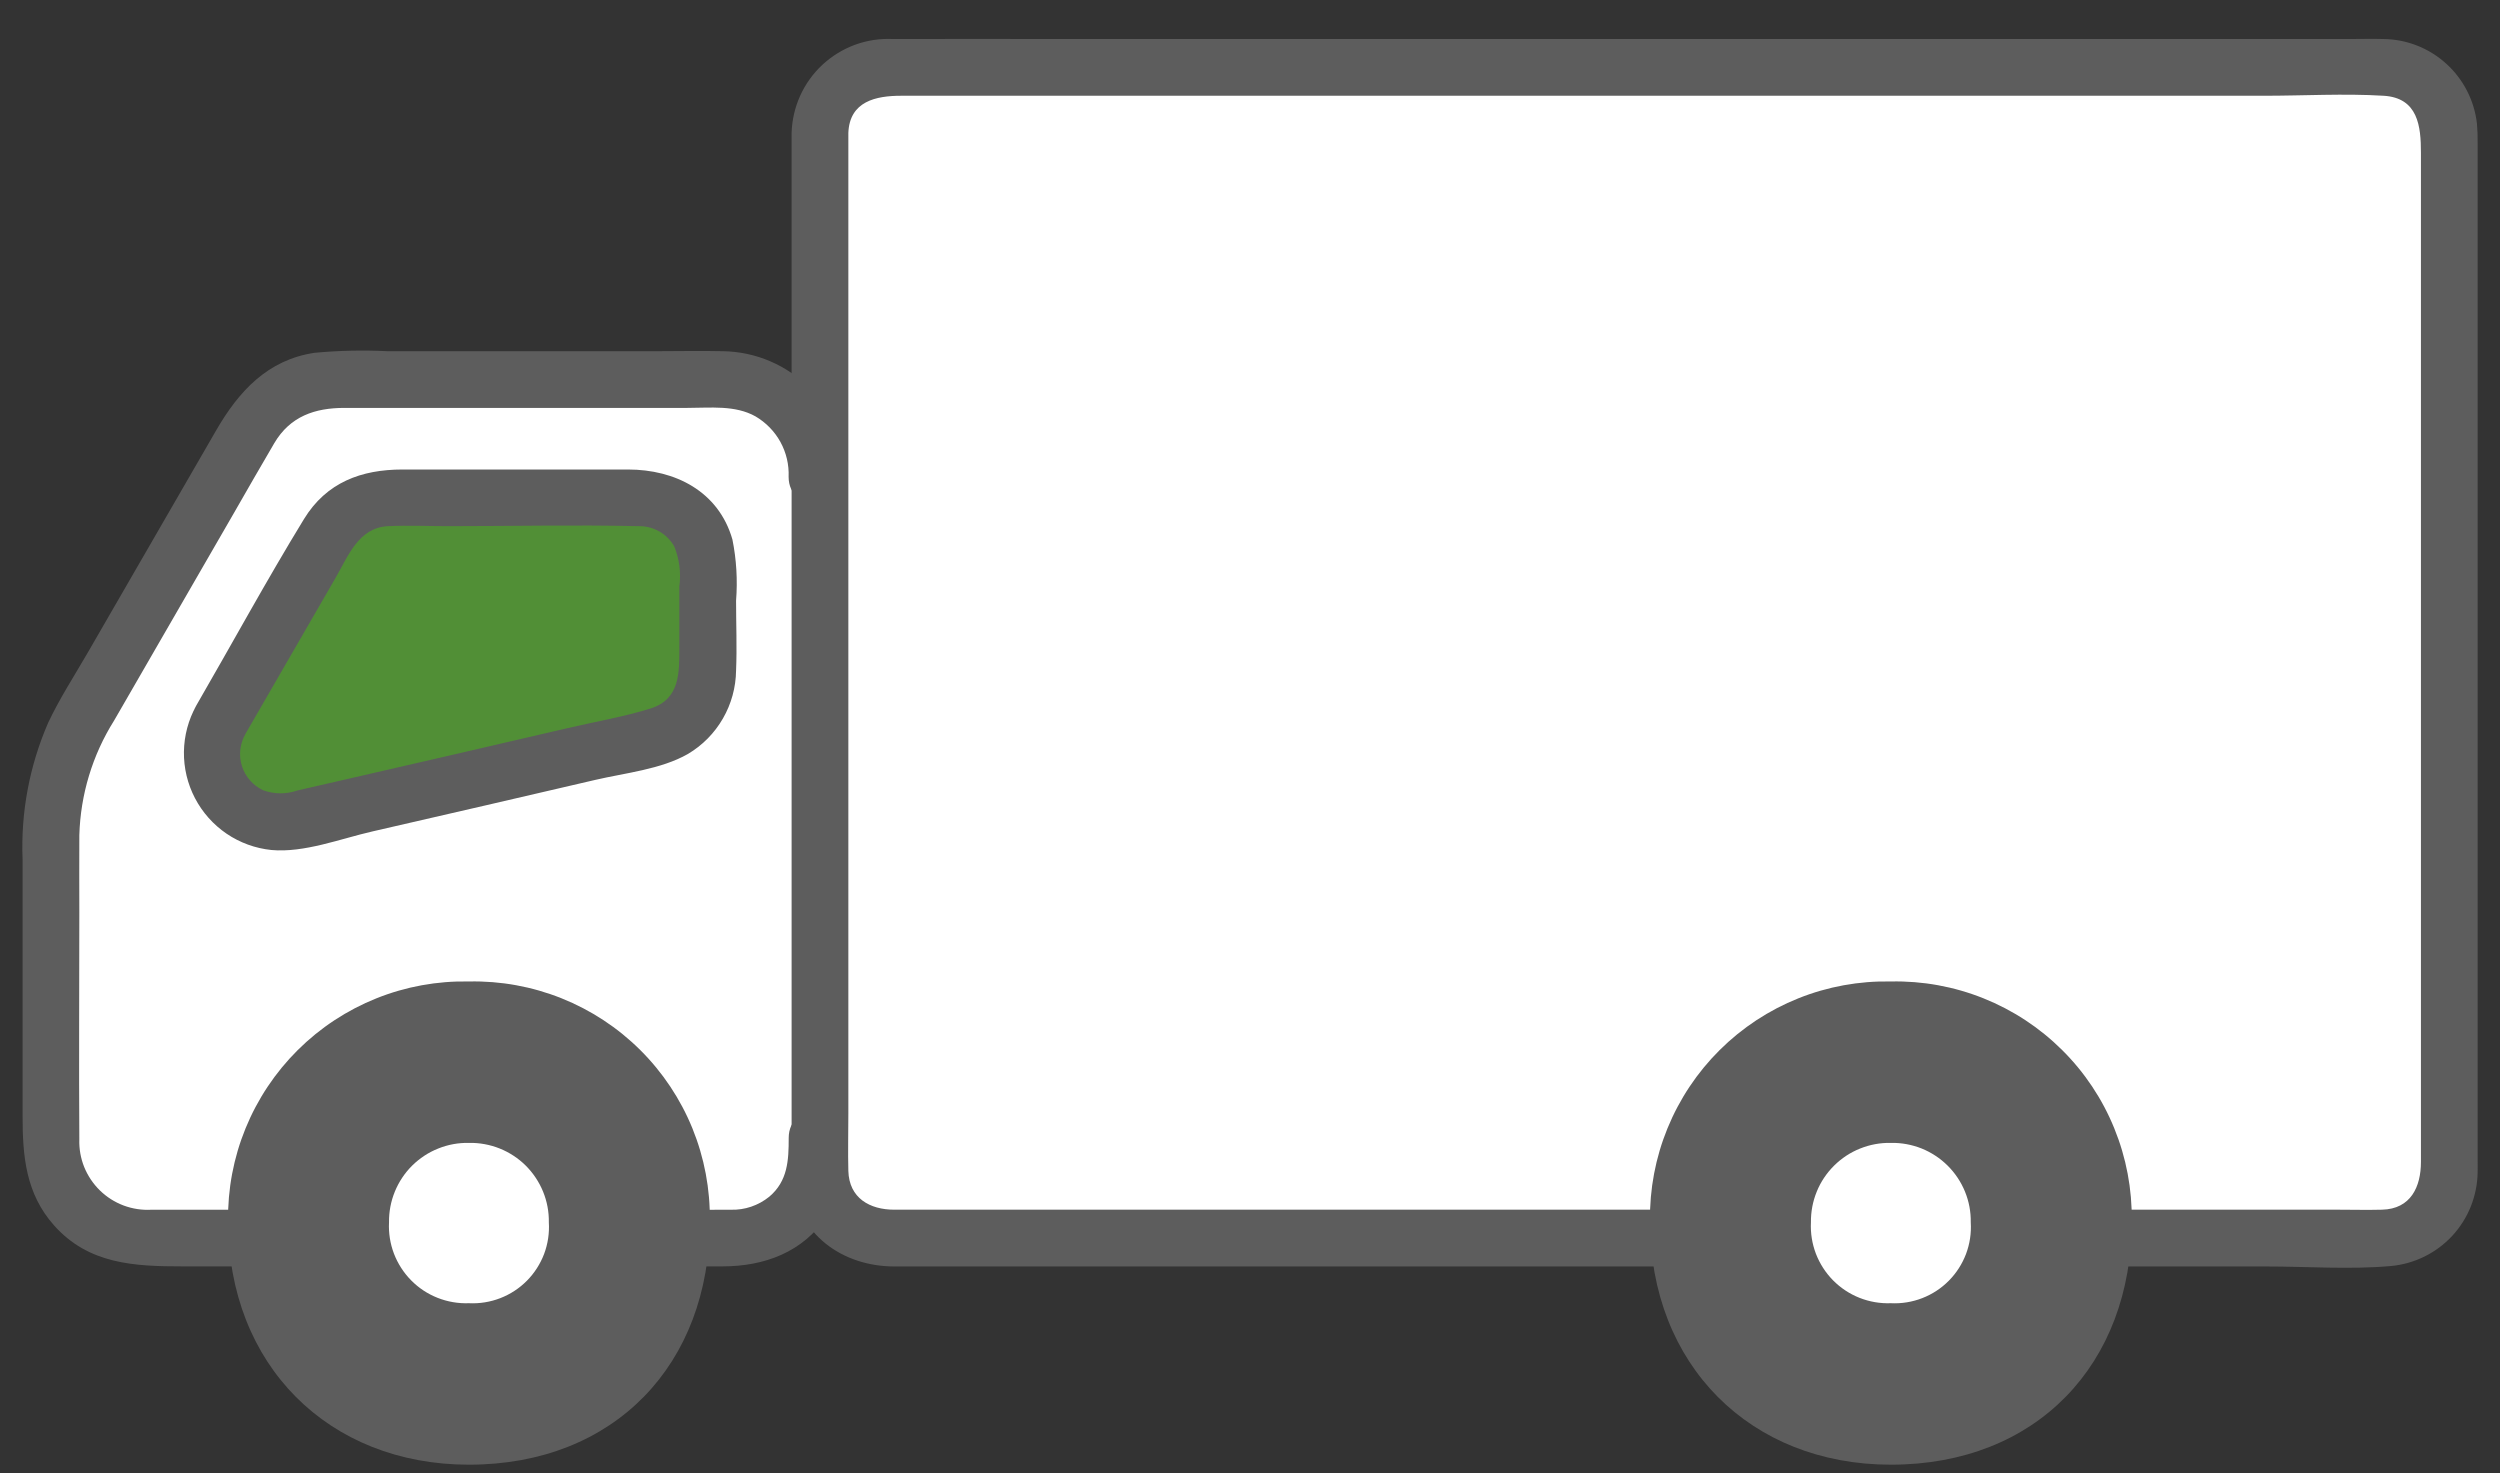
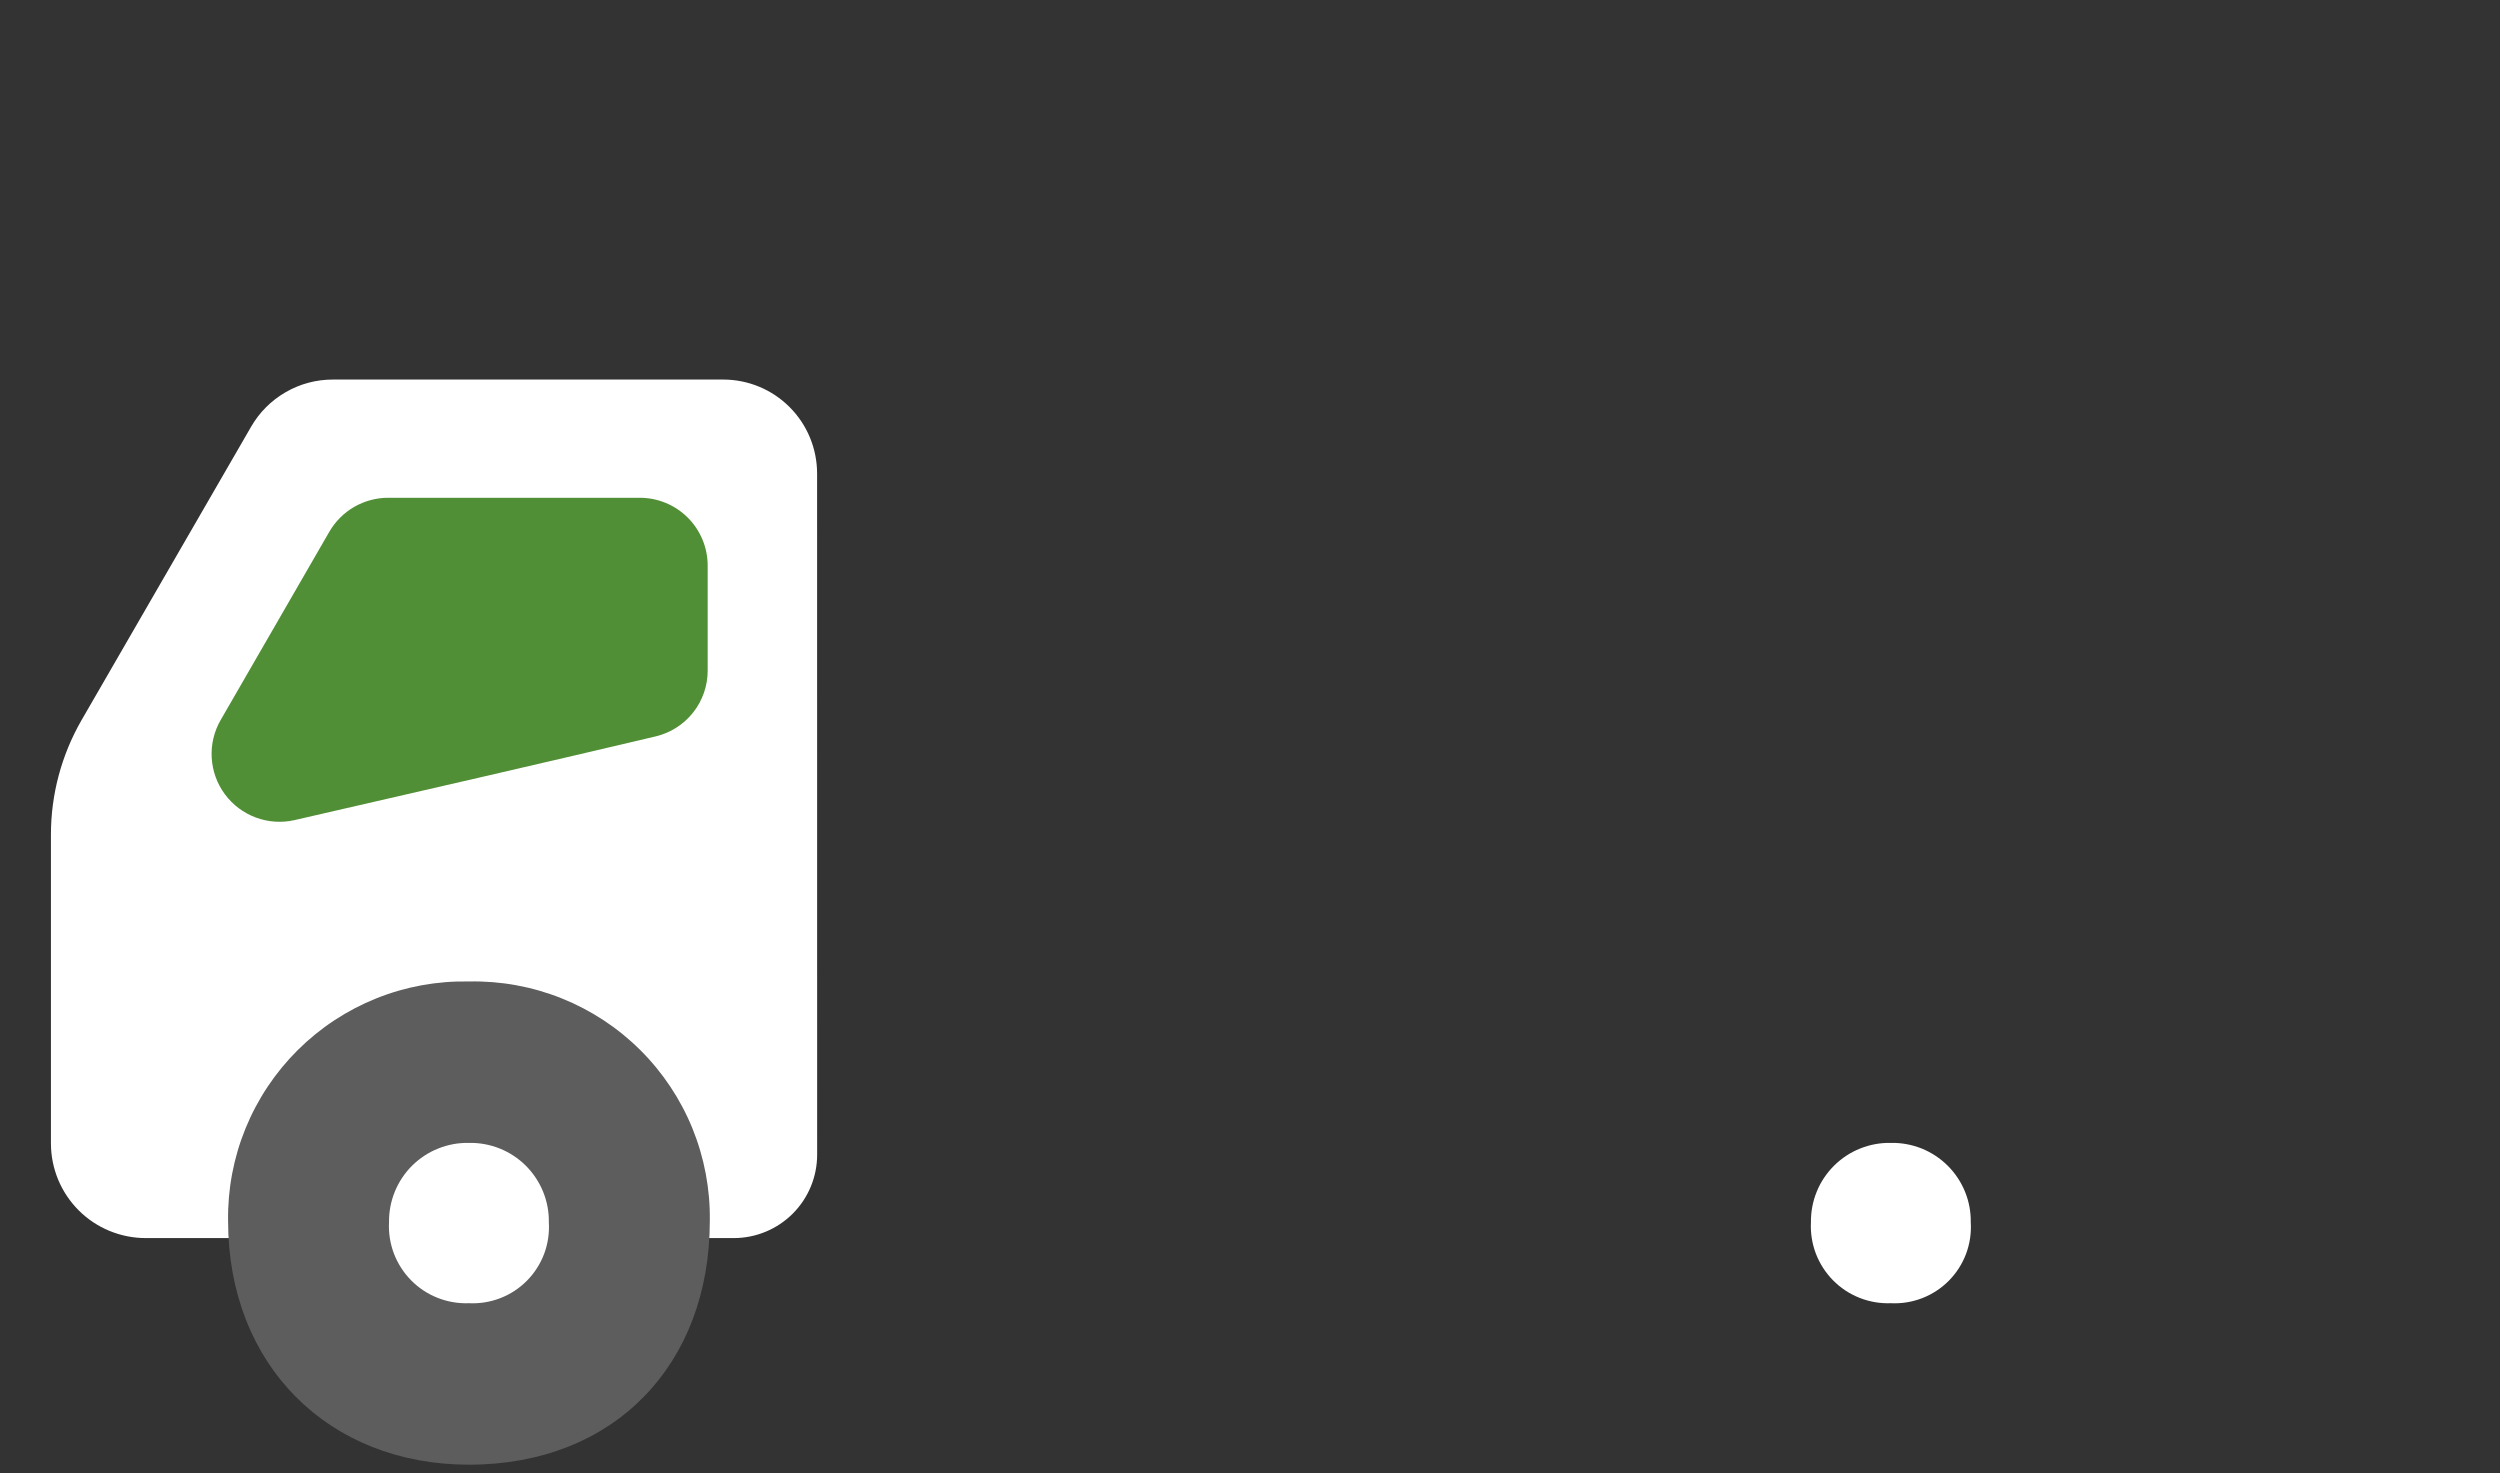
<svg xmlns="http://www.w3.org/2000/svg" width="56" height="33" viewBox="0 0 56 33" fill="none">
  <rect x="0" y="0" width="56" height="33" fill="#333333" stroke="none" />
  <path d="M18.303 10.684V10.605C18.302 10.047 18.081 9.512 17.686 9.118C17.292 8.723 16.757 8.502 16.199 8.502H7.46C7.087 8.501 6.721 8.598 6.399 8.785C6.076 8.971 5.808 9.239 5.623 9.562L1.825 16.134C1.378 16.912 1.142 17.792 1.141 18.689V25.613C1.141 25.892 1.197 26.168 1.303 26.425C1.41 26.682 1.567 26.916 1.764 27.113C1.961 27.31 2.195 27.466 2.453 27.572C2.71 27.678 2.986 27.733 3.265 27.733H16.436C16.931 27.733 17.407 27.536 17.757 27.186C18.107 26.836 18.304 26.361 18.304 25.866V25.491" fill="white" />
-   <path d="M53.489 1.509H19.744C18.984 1.509 18.368 2.125 18.368 2.885V26.357C18.368 27.117 18.984 27.733 19.744 27.733H53.489C54.249 27.733 54.865 27.117 54.865 26.357V2.885C54.865 2.125 54.249 1.509 53.489 1.509Z" fill="white" />
-   <path d="M18.938 10.684C18.947 9.947 18.663 9.236 18.149 8.708C17.635 8.18 16.932 7.878 16.195 7.867C15.692 7.855 15.186 7.867 14.682 7.867H8.679C8.137 7.84 7.593 7.852 7.052 7.902C5.994 8.057 5.347 8.768 4.844 9.637L1.961 14.627C1.664 15.14 1.334 15.649 1.08 16.187C0.66 17.152 0.463 18.201 0.506 19.253V25.001C0.506 25.897 0.576 26.735 1.21 27.448C1.984 28.319 3.01 28.367 4.086 28.367H16.181C17.122 28.367 17.994 28.049 18.532 27.229C18.84 26.703 18.982 26.097 18.939 25.49C18.939 24.672 17.667 24.67 17.667 25.49C17.667 25.988 17.647 26.456 17.232 26.806C16.989 27.003 16.683 27.108 16.37 27.098C15.925 27.102 15.481 27.098 15.036 27.098H4.541C4.158 27.098 3.774 27.098 3.391 27.098C3.179 27.11 2.967 27.077 2.768 27.003C2.569 26.928 2.388 26.813 2.237 26.665C2.085 26.516 1.966 26.338 1.886 26.141C1.807 25.944 1.77 25.733 1.777 25.52C1.766 23.826 1.777 22.131 1.777 20.437C1.777 19.861 1.773 19.284 1.777 18.708C1.803 17.798 2.071 16.912 2.555 16.142L5.238 11.495C5.54 10.972 5.837 10.446 6.144 9.927C6.5 9.323 7.057 9.137 7.715 9.137H15.398C15.906 9.137 16.466 9.07 16.923 9.327C17.158 9.465 17.351 9.663 17.482 9.901C17.613 10.14 17.676 10.409 17.665 10.681C17.665 11.499 18.937 11.5 18.937 10.681L18.938 10.684Z" fill="#5D5D5D" />
-   <path d="M17.732 2.98V25.296C17.732 25.669 17.709 26.052 17.742 26.425C17.852 27.65 18.873 28.369 20.037 28.369H50.759C51.681 28.369 52.637 28.441 53.556 28.359C54.081 28.311 54.571 28.07 54.93 27.683C55.289 27.296 55.491 26.789 55.499 26.261C55.502 26.168 55.499 26.074 55.499 25.981V3.206C55.502 3.058 55.496 2.91 55.483 2.763C55.423 2.248 55.178 1.772 54.793 1.424C54.408 1.076 53.91 0.88 53.391 0.874C53.137 0.866 52.882 0.874 52.628 0.874H23.809C22.538 0.874 21.266 0.869 19.998 0.874C19.71 0.86 19.422 0.904 19.152 1.003C18.881 1.103 18.633 1.255 18.422 1.451C18.211 1.647 18.042 1.884 17.923 2.146C17.805 2.409 17.74 2.692 17.732 2.98C17.702 3.799 18.973 3.797 19.003 2.98C19.029 2.266 19.625 2.145 20.186 2.145H50.714C51.601 2.145 52.506 2.091 53.392 2.145C54.166 2.191 54.229 2.829 54.229 3.423V26.027C54.229 26.582 54.004 27.081 53.358 27.097C53.032 27.106 52.704 27.097 52.378 27.097H20.03C19.487 27.097 19.019 26.841 19.003 26.226C18.992 25.8 19.003 25.373 19.003 24.947V2.98C19.003 2.162 17.732 2.161 17.732 2.98Z" fill="#5D5D5D" />
-   <path d="M42.355 21.985C41.645 21.971 40.94 22.099 40.282 22.363C39.623 22.627 39.024 23.021 38.52 23.522C38.017 24.022 37.62 24.618 37.351 25.276C37.083 25.933 36.95 26.637 36.96 27.347C36.96 30.581 39.212 32.809 42.355 32.809C45.619 32.809 47.751 30.561 47.751 27.347C47.761 26.637 47.628 25.932 47.36 25.275C47.093 24.617 46.695 24.02 46.191 23.52C45.688 23.02 45.089 22.626 44.429 22.362C43.77 22.098 43.065 21.97 42.355 21.985Z" fill="#5D5D5D" />
  <path d="M42.355 25.601C42.12 25.596 41.886 25.639 41.667 25.727C41.448 25.814 41.25 25.945 41.083 26.111C40.916 26.277 40.783 26.475 40.695 26.693C40.606 26.911 40.562 27.145 40.565 27.381C40.553 27.62 40.591 27.859 40.676 28.083C40.762 28.306 40.893 28.51 41.061 28.68C41.23 28.851 41.432 28.984 41.654 29.072C41.877 29.16 42.116 29.201 42.355 29.192C42.595 29.204 42.835 29.165 43.059 29.078C43.283 28.991 43.486 28.858 43.655 28.687C43.824 28.516 43.955 28.311 44.04 28.086C44.124 27.861 44.16 27.62 44.145 27.381C44.149 27.145 44.105 26.911 44.016 26.693C43.927 26.475 43.795 26.277 43.628 26.111C43.461 25.945 43.262 25.814 43.044 25.726C42.825 25.639 42.591 25.596 42.355 25.601Z" fill="white" />
  <path d="M10.504 21.985C9.794 21.971 9.089 22.099 8.431 22.363C7.772 22.627 7.173 23.021 6.669 23.522C6.166 24.022 5.769 24.618 5.5 25.276C5.232 25.933 5.099 26.637 5.109 27.347C5.109 30.581 7.361 32.809 10.504 32.809C13.768 32.809 15.9 30.561 15.9 27.347C15.91 26.637 15.777 25.932 15.51 25.275C15.242 24.617 14.844 24.02 14.341 23.52C13.837 23.019 13.238 22.626 12.579 22.362C11.919 22.098 11.214 21.97 10.504 21.985Z" fill="#5D5D5D" />
  <path d="M10.504 25.601C10.268 25.596 10.034 25.639 9.816 25.727C9.597 25.814 9.399 25.945 9.231 26.111C9.064 26.277 8.933 26.475 8.844 26.693C8.755 26.911 8.711 27.145 8.714 27.381C8.702 27.62 8.74 27.859 8.825 28.083C8.911 28.306 9.042 28.51 9.21 28.68C9.378 28.851 9.58 28.984 9.803 29.072C10.026 29.16 10.265 29.201 10.504 29.192C10.744 29.204 10.984 29.165 11.208 29.078C11.432 28.991 11.635 28.858 11.804 28.687C11.973 28.516 12.104 28.311 12.189 28.086C12.273 27.861 12.309 27.62 12.294 27.381C12.298 27.145 12.254 26.911 12.165 26.693C12.076 26.475 11.944 26.277 11.777 26.11C11.61 25.944 11.411 25.814 11.192 25.726C10.974 25.639 10.739 25.596 10.504 25.601Z" fill="white" />
  <path d="M4.943 16.128L7.377 11.911C7.511 11.68 7.703 11.488 7.934 11.354C8.166 11.221 8.428 11.15 8.695 11.15H14.331C14.734 11.15 15.121 11.31 15.406 11.595C15.692 11.88 15.852 12.267 15.852 12.67C15.852 13.453 15.852 14.235 15.852 15.018C15.853 15.359 15.739 15.691 15.527 15.959C15.316 16.227 15.02 16.416 14.688 16.495C12.509 17.012 9.13 17.79 6.599 18.37C6.31 18.436 6.009 18.416 5.731 18.313C5.454 18.21 5.213 18.029 5.037 17.791C4.861 17.553 4.759 17.269 4.742 16.974C4.725 16.678 4.795 16.384 4.943 16.128Z" fill="#518F36" />
-   <path d="M5.492 16.449L7.517 12.943C7.803 12.448 8.035 11.816 8.696 11.786C9.143 11.765 9.595 11.786 10.042 11.786C11.459 11.786 12.88 11.754 14.296 11.786C14.459 11.782 14.62 11.821 14.763 11.901C14.905 11.981 15.023 12.098 15.104 12.24C15.219 12.526 15.258 12.836 15.217 13.141C15.217 13.585 15.217 14.028 15.217 14.471C15.217 15.063 15.24 15.658 14.573 15.87C13.964 16.06 13.314 16.169 12.693 16.315C11.069 16.693 9.445 17.069 7.82 17.441L6.663 17.706C6.413 17.794 6.141 17.792 5.892 17.701C5.781 17.648 5.681 17.573 5.6 17.481C5.519 17.388 5.457 17.28 5.42 17.163C5.382 17.045 5.37 16.922 5.382 16.799C5.395 16.677 5.432 16.558 5.493 16.451C5.878 15.729 4.781 15.086 4.395 15.809C4.219 16.125 4.125 16.479 4.12 16.84C4.115 17.201 4.2 17.558 4.367 17.878C4.534 18.198 4.778 18.472 5.076 18.675C5.375 18.878 5.72 19.003 6.079 19.04C6.813 19.108 7.636 18.785 8.347 18.623C9.191 18.43 10.036 18.235 10.879 18.04C11.696 17.851 12.512 17.661 13.328 17.471C14 17.314 14.806 17.235 15.411 16.888C15.736 16.695 16.005 16.422 16.193 16.095C16.382 15.768 16.483 15.399 16.488 15.021C16.51 14.502 16.488 13.976 16.488 13.456C16.524 12.997 16.497 12.535 16.406 12.084C16.096 11.003 15.119 10.517 14.068 10.517H9.016C8.097 10.517 7.312 10.803 6.808 11.629C5.97 13 5.199 14.417 4.393 15.81C3.985 16.516 5.083 17.158 5.492 16.449Z" fill="#5D5D5D" />
</svg>